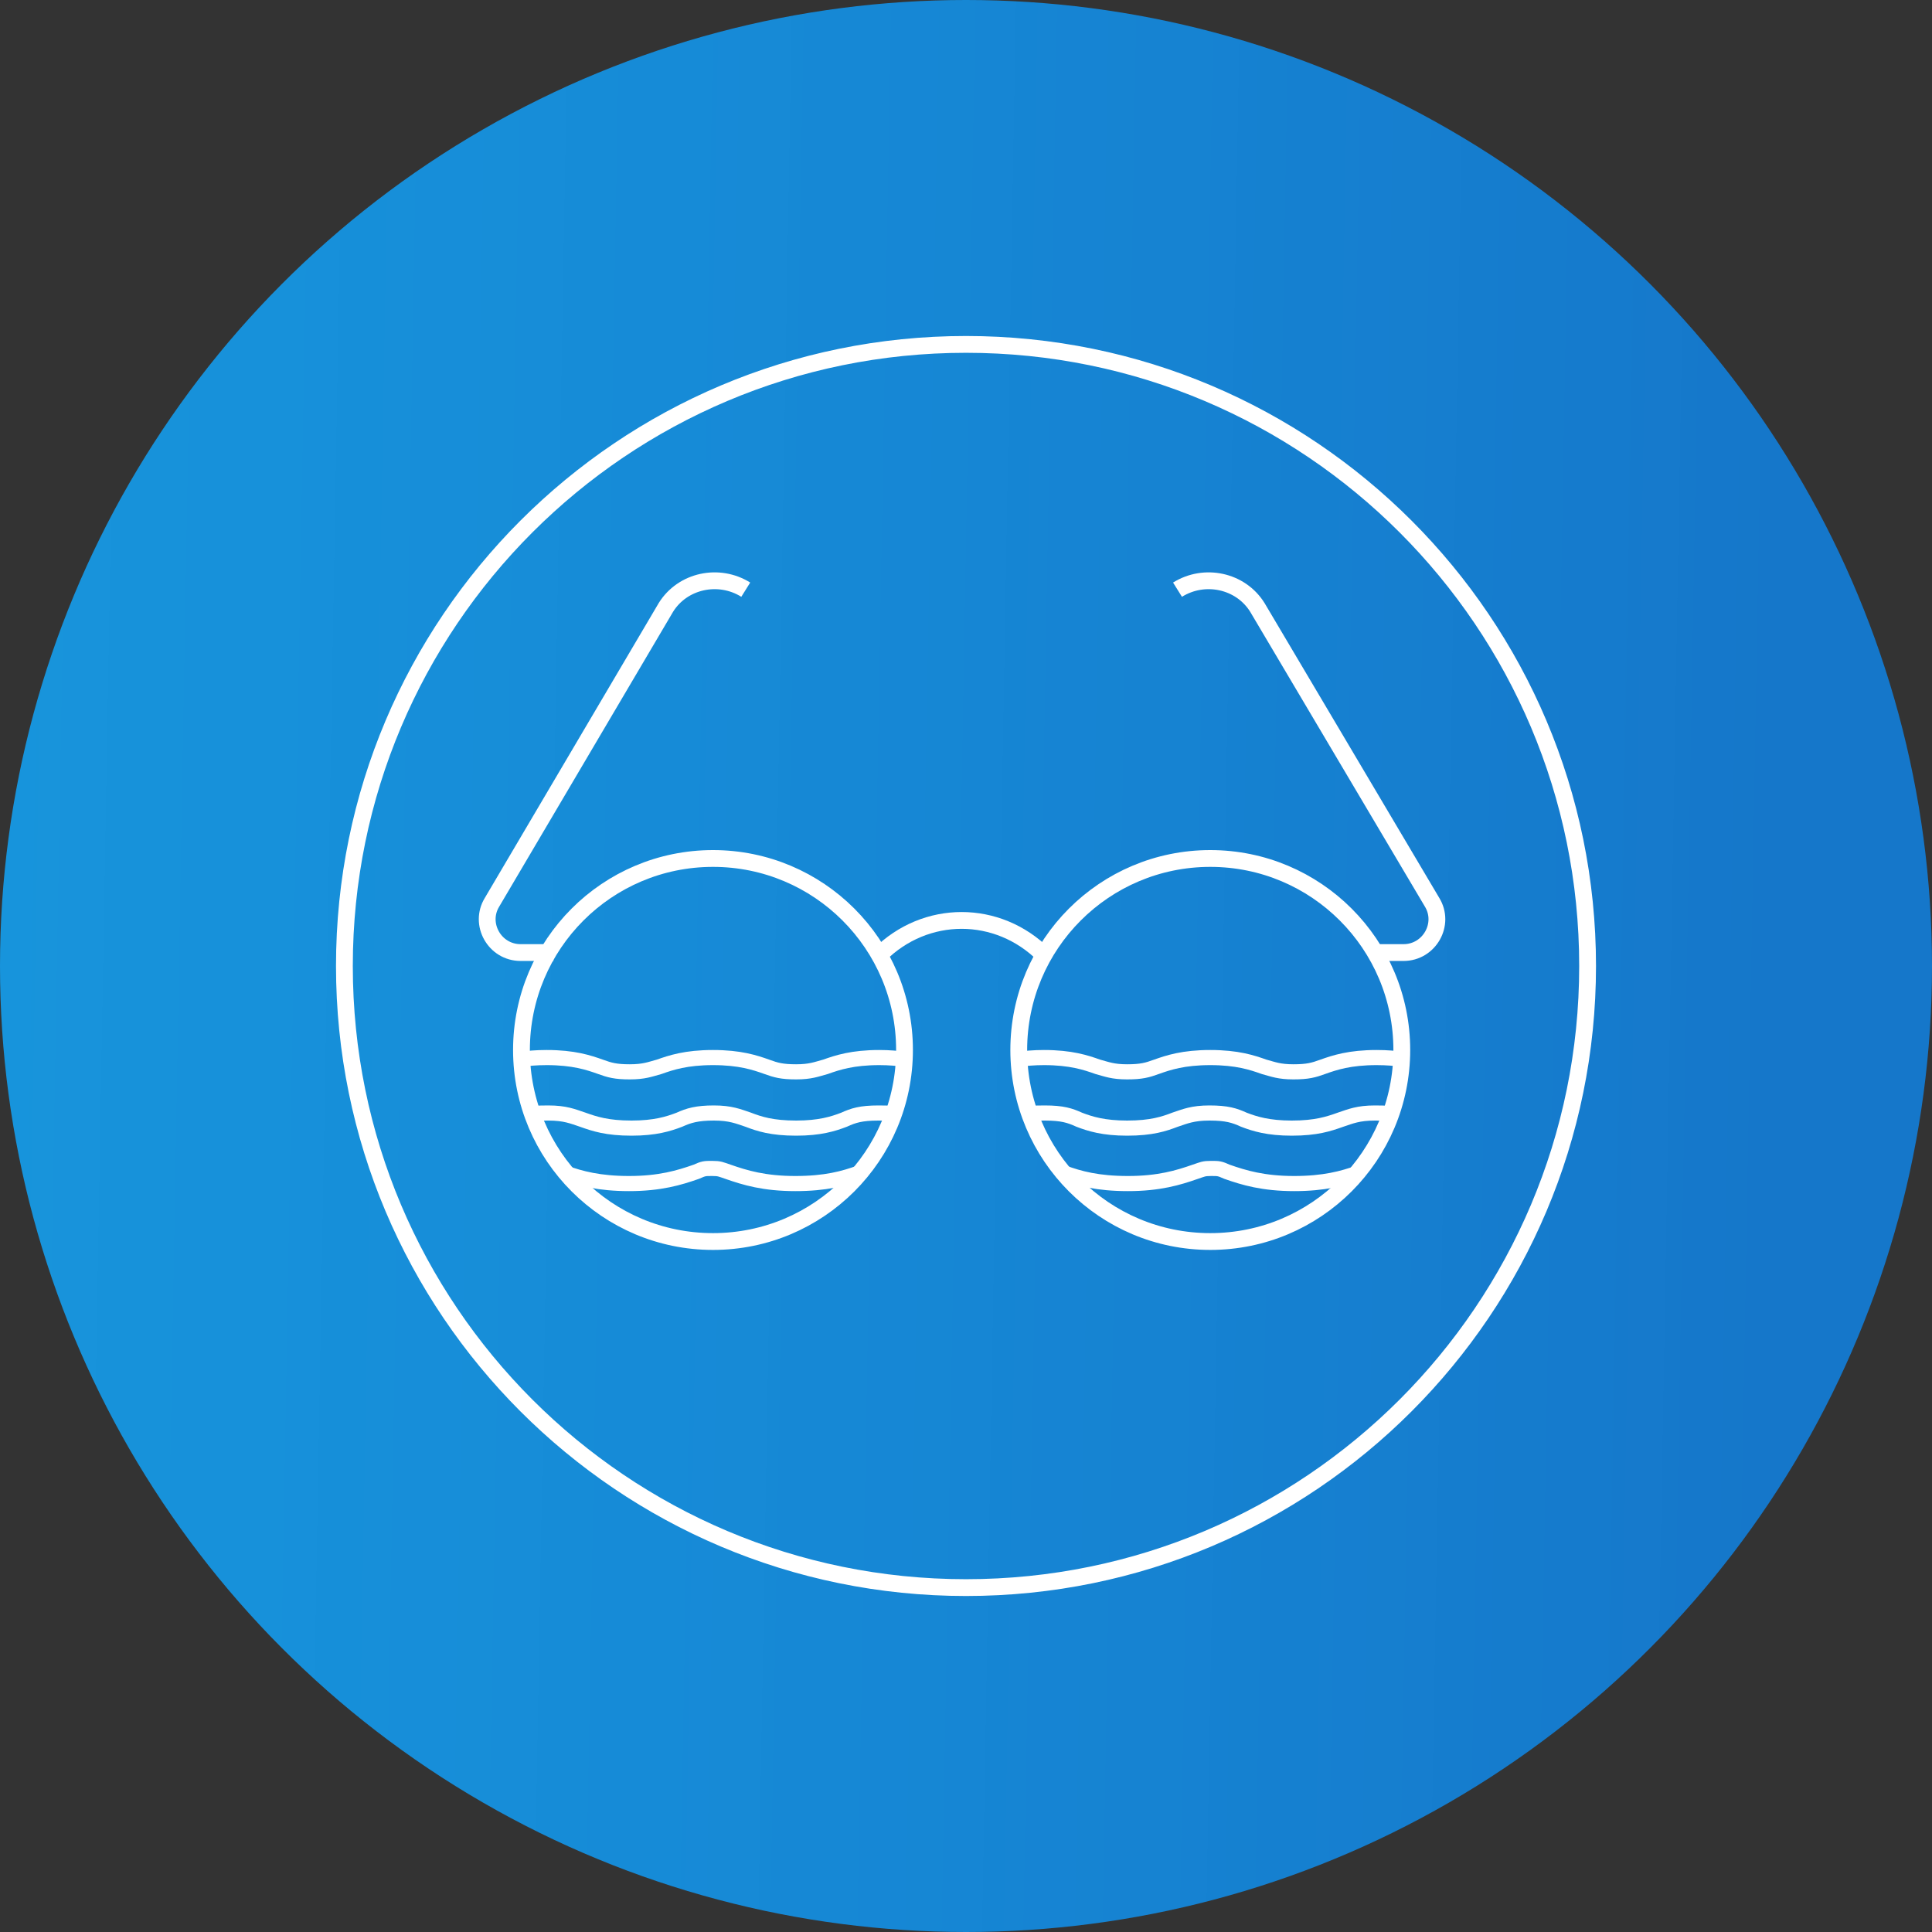
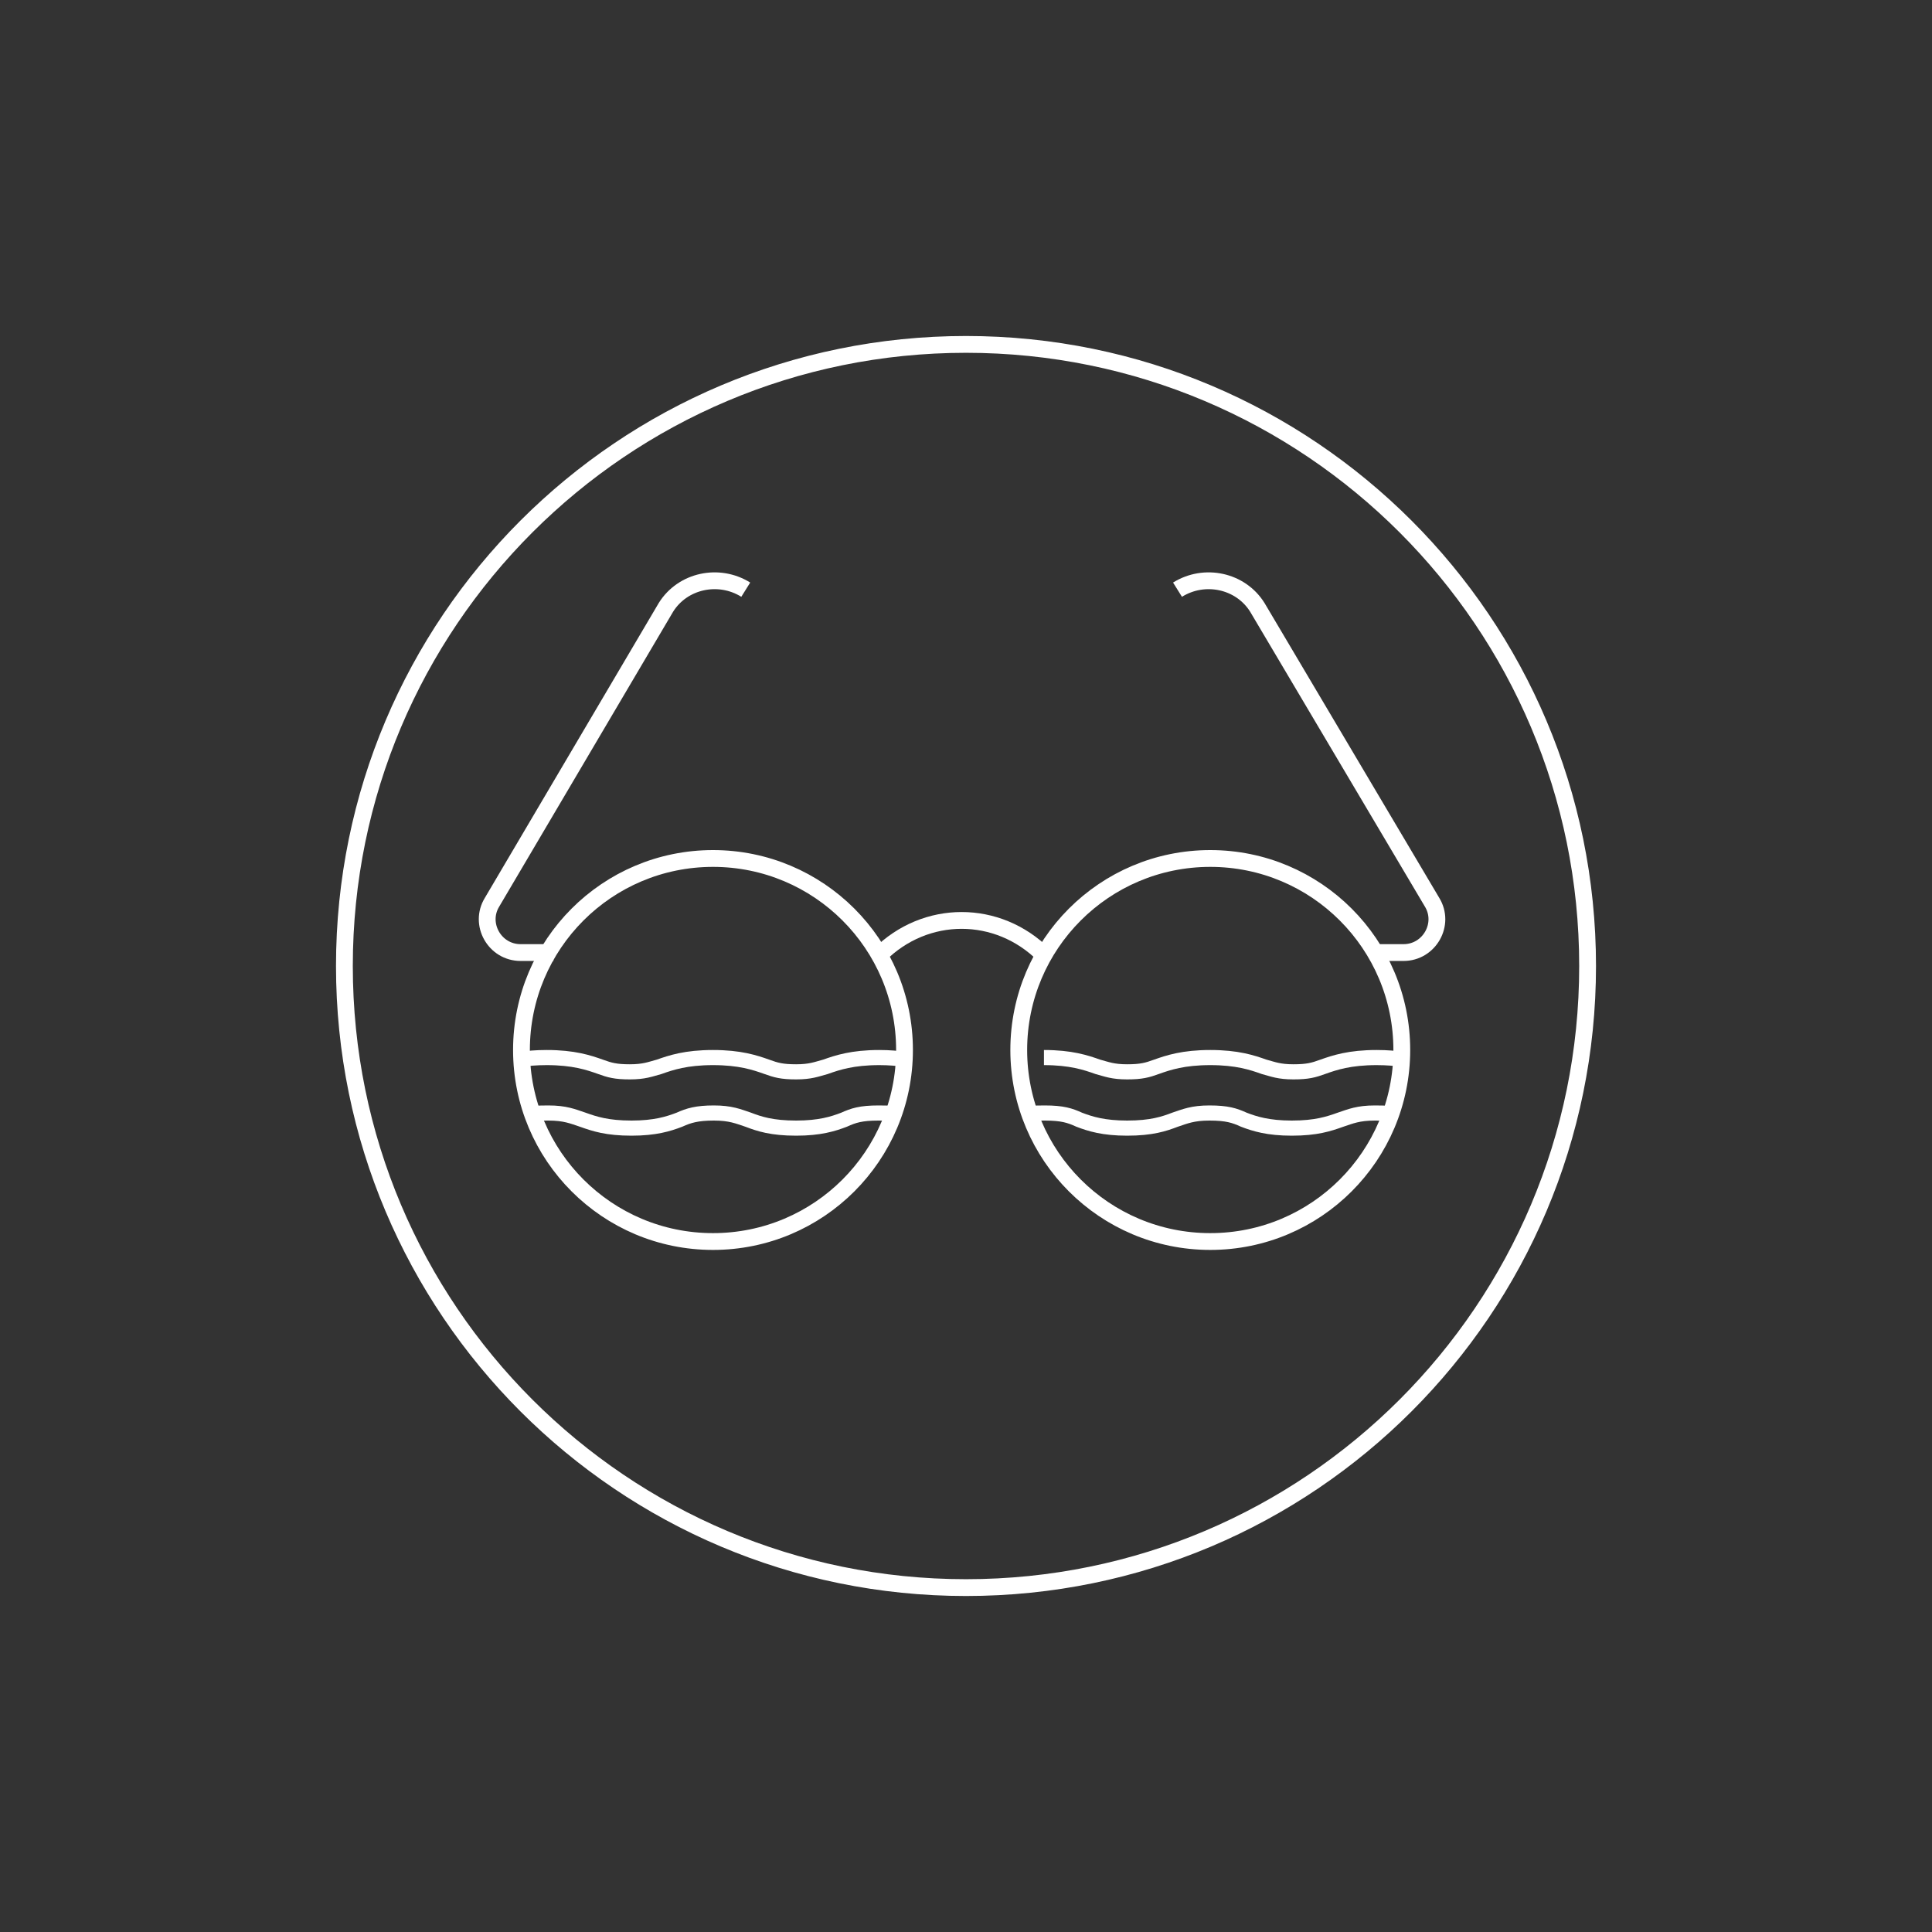
<svg xmlns="http://www.w3.org/2000/svg" width="230" height="230" viewBox="0 0 230 230" fill="none">
  <rect x="0" y="0" width="230" height="230" fill="#333333" stroke="none" />
  <g clip-path="url(#clip0_35_185)">
-     <circle cx="115" cy="115" r="115" fill="url(#paint0_linear_35_185)" />
    <path d="M115 189C155.869 189 189 155.869 189 115C189 74.131 155.869 41 115 41C74.131 41 41 74.131 41 115C41 155.869 74.131 189 115 189Z" stroke="white" stroke-width="2" stroke-miterlimit="10" />
    <path d="M84.88 102.2C72.28 102.2 62.08 112.4 62.08 125C62.08 137.6 72.28 147.8 84.88 147.8C97.48 147.8 107.68 137.6 107.68 125C107.68 112.4 97.48 102.2 84.88 102.2Z" stroke="white" stroke-width="2" stroke-miterlimit="10" />
    <path d="M121.28 125C121.28 137.6 131.48 147.8 144.08 147.8C156.68 147.8 166.88 137.6 166.88 125C166.88 112.4 156.68 102.2 144.08 102.2C131.48 102.2 121.28 112.4 121.28 125Z" stroke="white" stroke-width="2" stroke-miterlimit="10" />
-     <path d="M102.38 139.6C100.48 140.3 98.28 140.9 94.68 140.9C90.98 140.9 88.68 140.2 86.68 139.5C85.78 139.2 85.68 139.1 84.78 139.1C83.88 139.1 83.78 139.1 82.88 139.5C80.88 140.2 78.58 140.9 74.88 140.9C71.38 140.9 69.08 140.3 67.18 139.6" stroke="white" stroke-width="1.8" stroke-miterlimit="10" />
    <path d="M61.98 126.1C62.88 126 63.78 125.9 65.08 125.9C68.28 125.9 70.08 126.5 71.48 127C72.58 127.4 73.28 127.6 74.98 127.6C76.68 127.6 77.38 127.3 78.48 127C79.88 126.5 81.68 125.9 84.88 125.9C88.08 125.9 89.88 126.5 91.28 127C92.38 127.4 93.08 127.6 94.78 127.6C96.48 127.6 97.18 127.3 98.28 127C99.68 126.5 101.48 125.9 104.68 125.9C105.88 125.9 106.88 126 107.68 126.1" stroke="white" stroke-width="1.8" stroke-miterlimit="10" />
    <path d="M106.38 132.6C105.88 132.5 105.28 132.5 104.58 132.5C102.48 132.5 101.58 132.8 100.48 133.3C99.18 133.8 97.58 134.3 94.78 134.3C91.88 134.3 90.38 133.8 89.08 133.3C87.88 132.9 86.98 132.5 84.98 132.5C82.98 132.5 81.98 132.8 80.88 133.3C79.58 133.8 77.98 134.3 75.18 134.3C72.28 134.3 70.78 133.8 69.38 133.3C68.18 132.9 67.28 132.5 65.28 132.5C64.58 132.5 63.98 132.5 63.48 132.6" stroke="white" stroke-width="1.8" stroke-miterlimit="10" />
-     <path d="M126.58 139.6C128.48 140.3 130.68 140.9 134.28 140.9C137.98 140.9 140.28 140.2 142.28 139.5C143.18 139.2 143.28 139.1 144.18 139.1C145.08 139.1 145.18 139.1 146.08 139.5C148.08 140.2 150.38 140.9 154.08 140.9C157.58 140.9 159.88 140.3 161.78 139.6" stroke="white" stroke-width="1.8" stroke-miterlimit="10" />
-     <path d="M166.98 126.1C166.08 126 165.18 125.9 163.88 125.9C160.68 125.9 158.88 126.5 157.48 127C156.38 127.4 155.68 127.6 153.98 127.6C152.28 127.6 151.58 127.3 150.48 127C149.08 126.5 147.28 125.9 144.08 125.9C140.88 125.9 139.08 126.5 137.68 127C136.58 127.4 135.88 127.6 134.18 127.6C132.48 127.6 131.78 127.3 130.68 127C129.28 126.5 127.48 125.9 124.28 125.9C123.08 125.9 122.08 126 121.28 126.1" stroke="white" stroke-width="1.8" stroke-miterlimit="10" />
+     <path d="M166.98 126.1C166.08 126 165.18 125.9 163.88 125.9C160.68 125.9 158.88 126.5 157.48 127C156.38 127.4 155.68 127.6 153.98 127.6C152.28 127.6 151.58 127.3 150.48 127C149.08 126.5 147.28 125.9 144.08 125.9C140.88 125.9 139.08 126.5 137.68 127C136.58 127.4 135.88 127.6 134.18 127.6C132.48 127.6 131.78 127.3 130.68 127C129.28 126.5 127.48 125.9 124.28 125.9" stroke="white" stroke-width="1.8" stroke-miterlimit="10" />
    <path d="M122.58 132.6C123.08 132.5 123.68 132.5 124.38 132.5C126.48 132.5 127.38 132.8 128.48 133.3C129.78 133.8 131.38 134.3 134.18 134.3C137.08 134.3 138.58 133.8 139.88 133.3C141.08 132.9 141.98 132.5 143.98 132.5C146.08 132.5 146.98 132.8 148.08 133.3C149.38 133.8 150.98 134.3 153.78 134.3C156.68 134.3 158.18 133.8 159.58 133.3C160.78 132.9 161.68 132.5 163.68 132.5C164.38 132.5 164.98 132.5 165.48 132.6" stroke="white" stroke-width="1.8" stroke-miterlimit="10" />
    <path d="M88.78 70.2C85.58 68.2 81.28 69.1 79.28 72.3L58.58 107.4C56.98 110 58.88 113.4 61.98 113.4H65.88" stroke="white" stroke-width="2" stroke-miterlimit="10" />
    <path d="M140.18 70.2C143.38 68.2 147.68 69.1 149.68 72.3L170.48 107.4C172.08 110 170.18 113.4 167.08 113.4H163.18" stroke="white" stroke-width="2" stroke-miterlimit="10" />
    <path d="M104.68 113.7C110.18 108.2 118.78 108.2 124.28 113.7" stroke="white" stroke-width="2" stroke-miterlimit="10" />
  </g>
  <defs>
    <linearGradient id="paint0_linear_35_185" x1="-23.16" y1="263.628" x2="209.563" y2="267.714" gradientUnits="userSpaceOnUse">
      <stop offset="0.007" stop-color="#12AAFF" stop-opacity="0.83" />
      <stop offset="1" stop-color="#1577CA" />
    </linearGradient>
    <clipPath id="clip0_35_185">
      <rect width="230" height="230" fill="white" />
    </clipPath>
  </defs>
</svg>